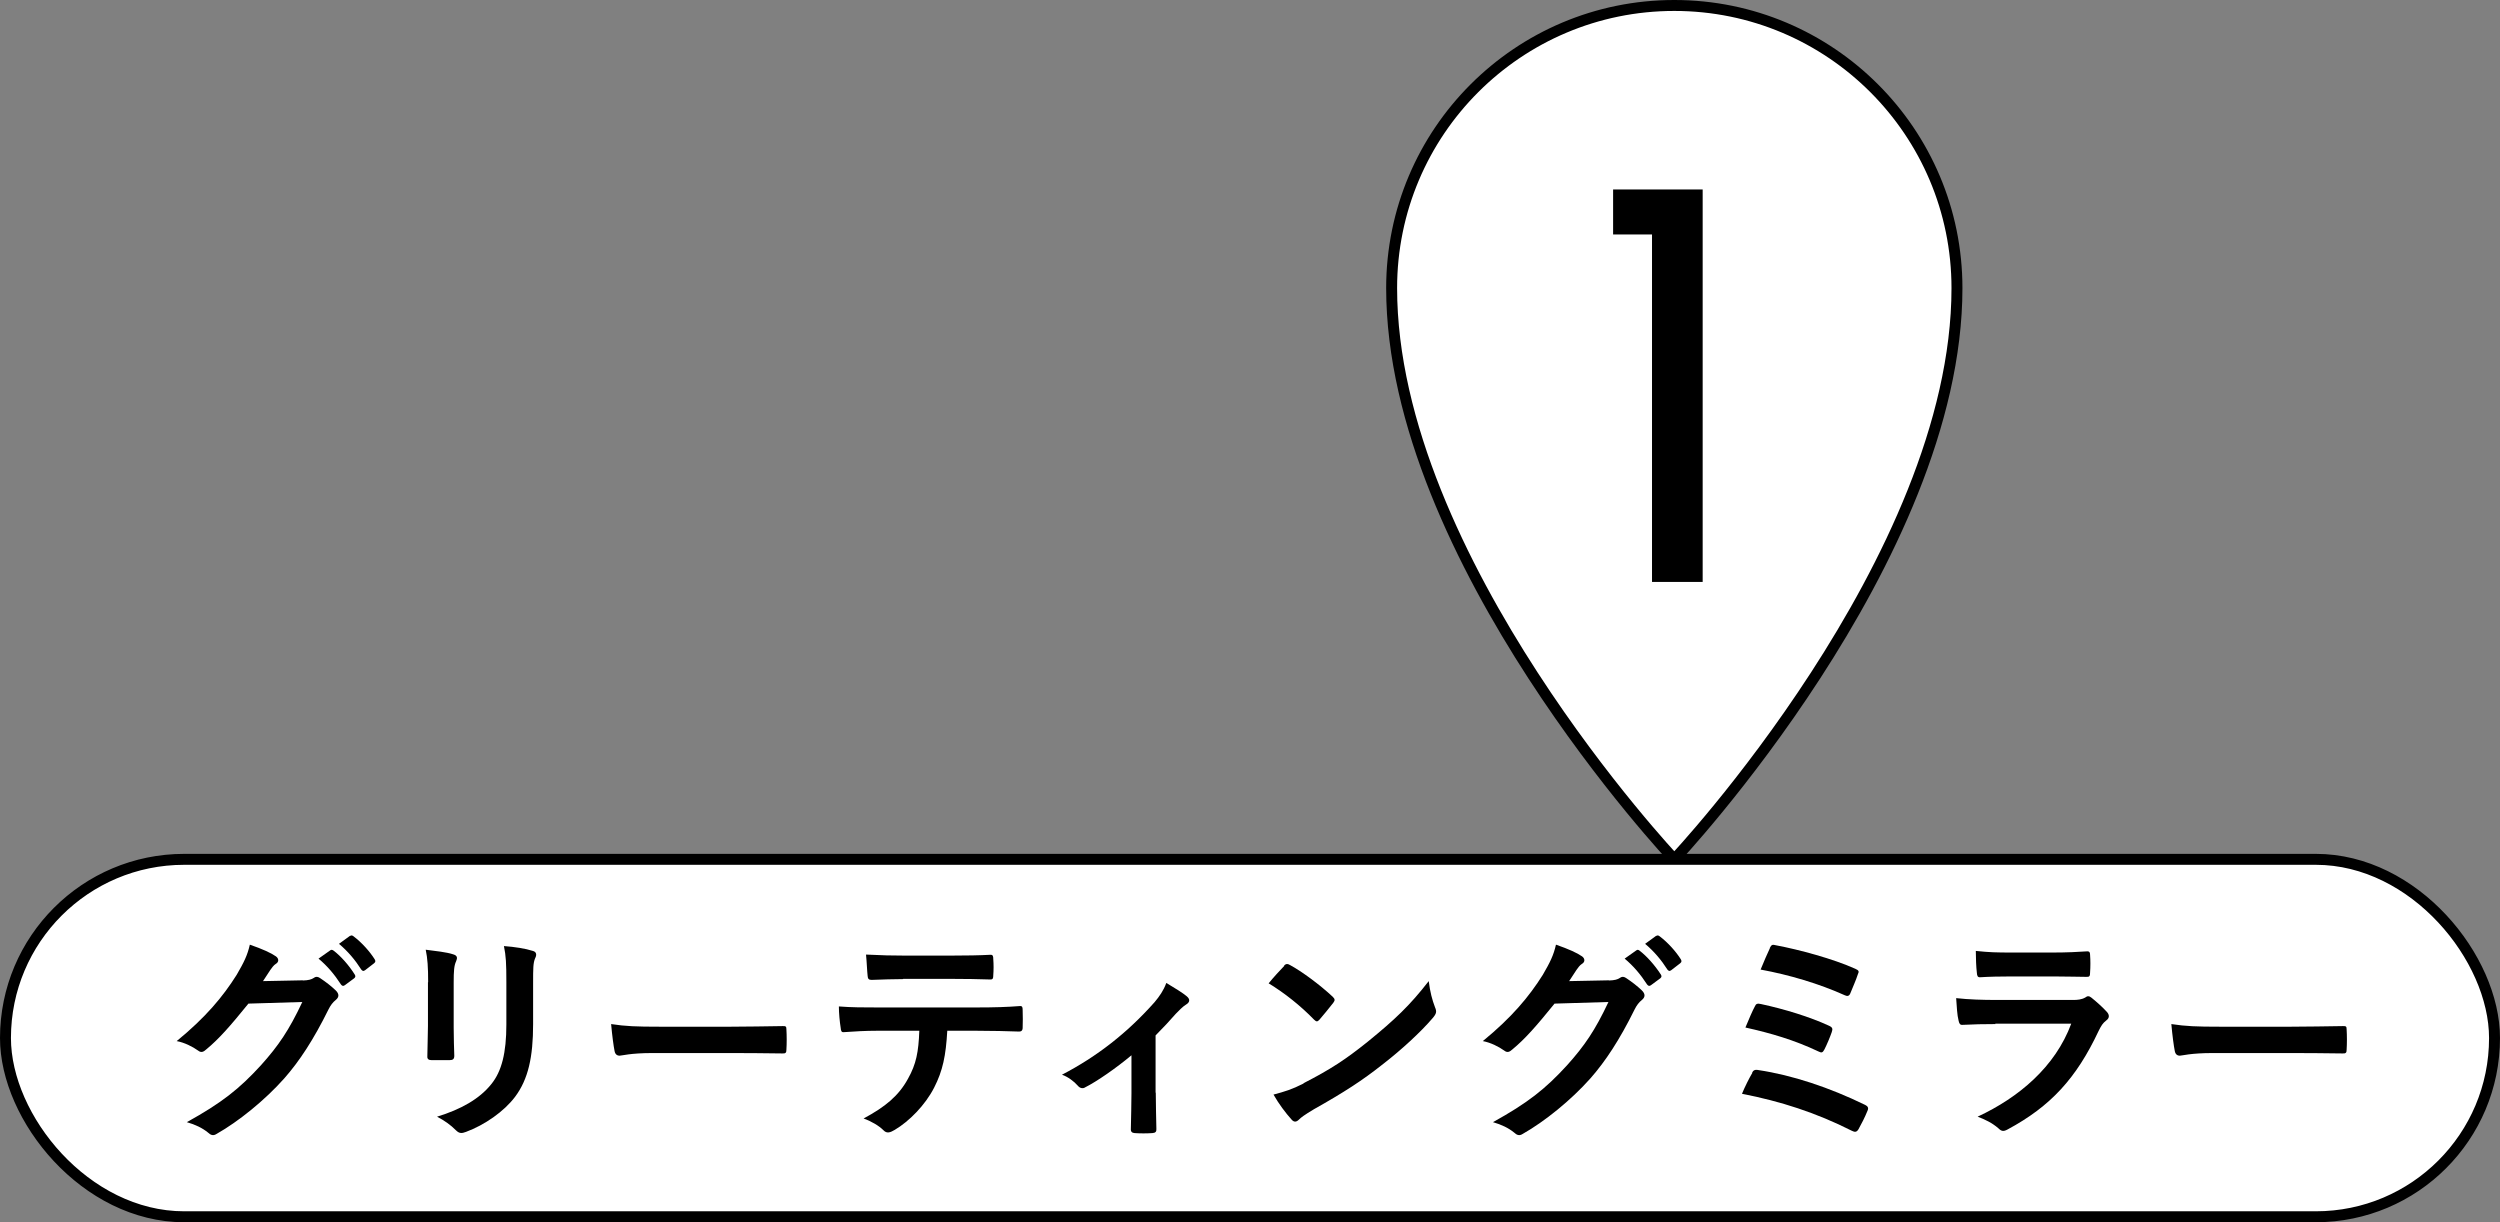
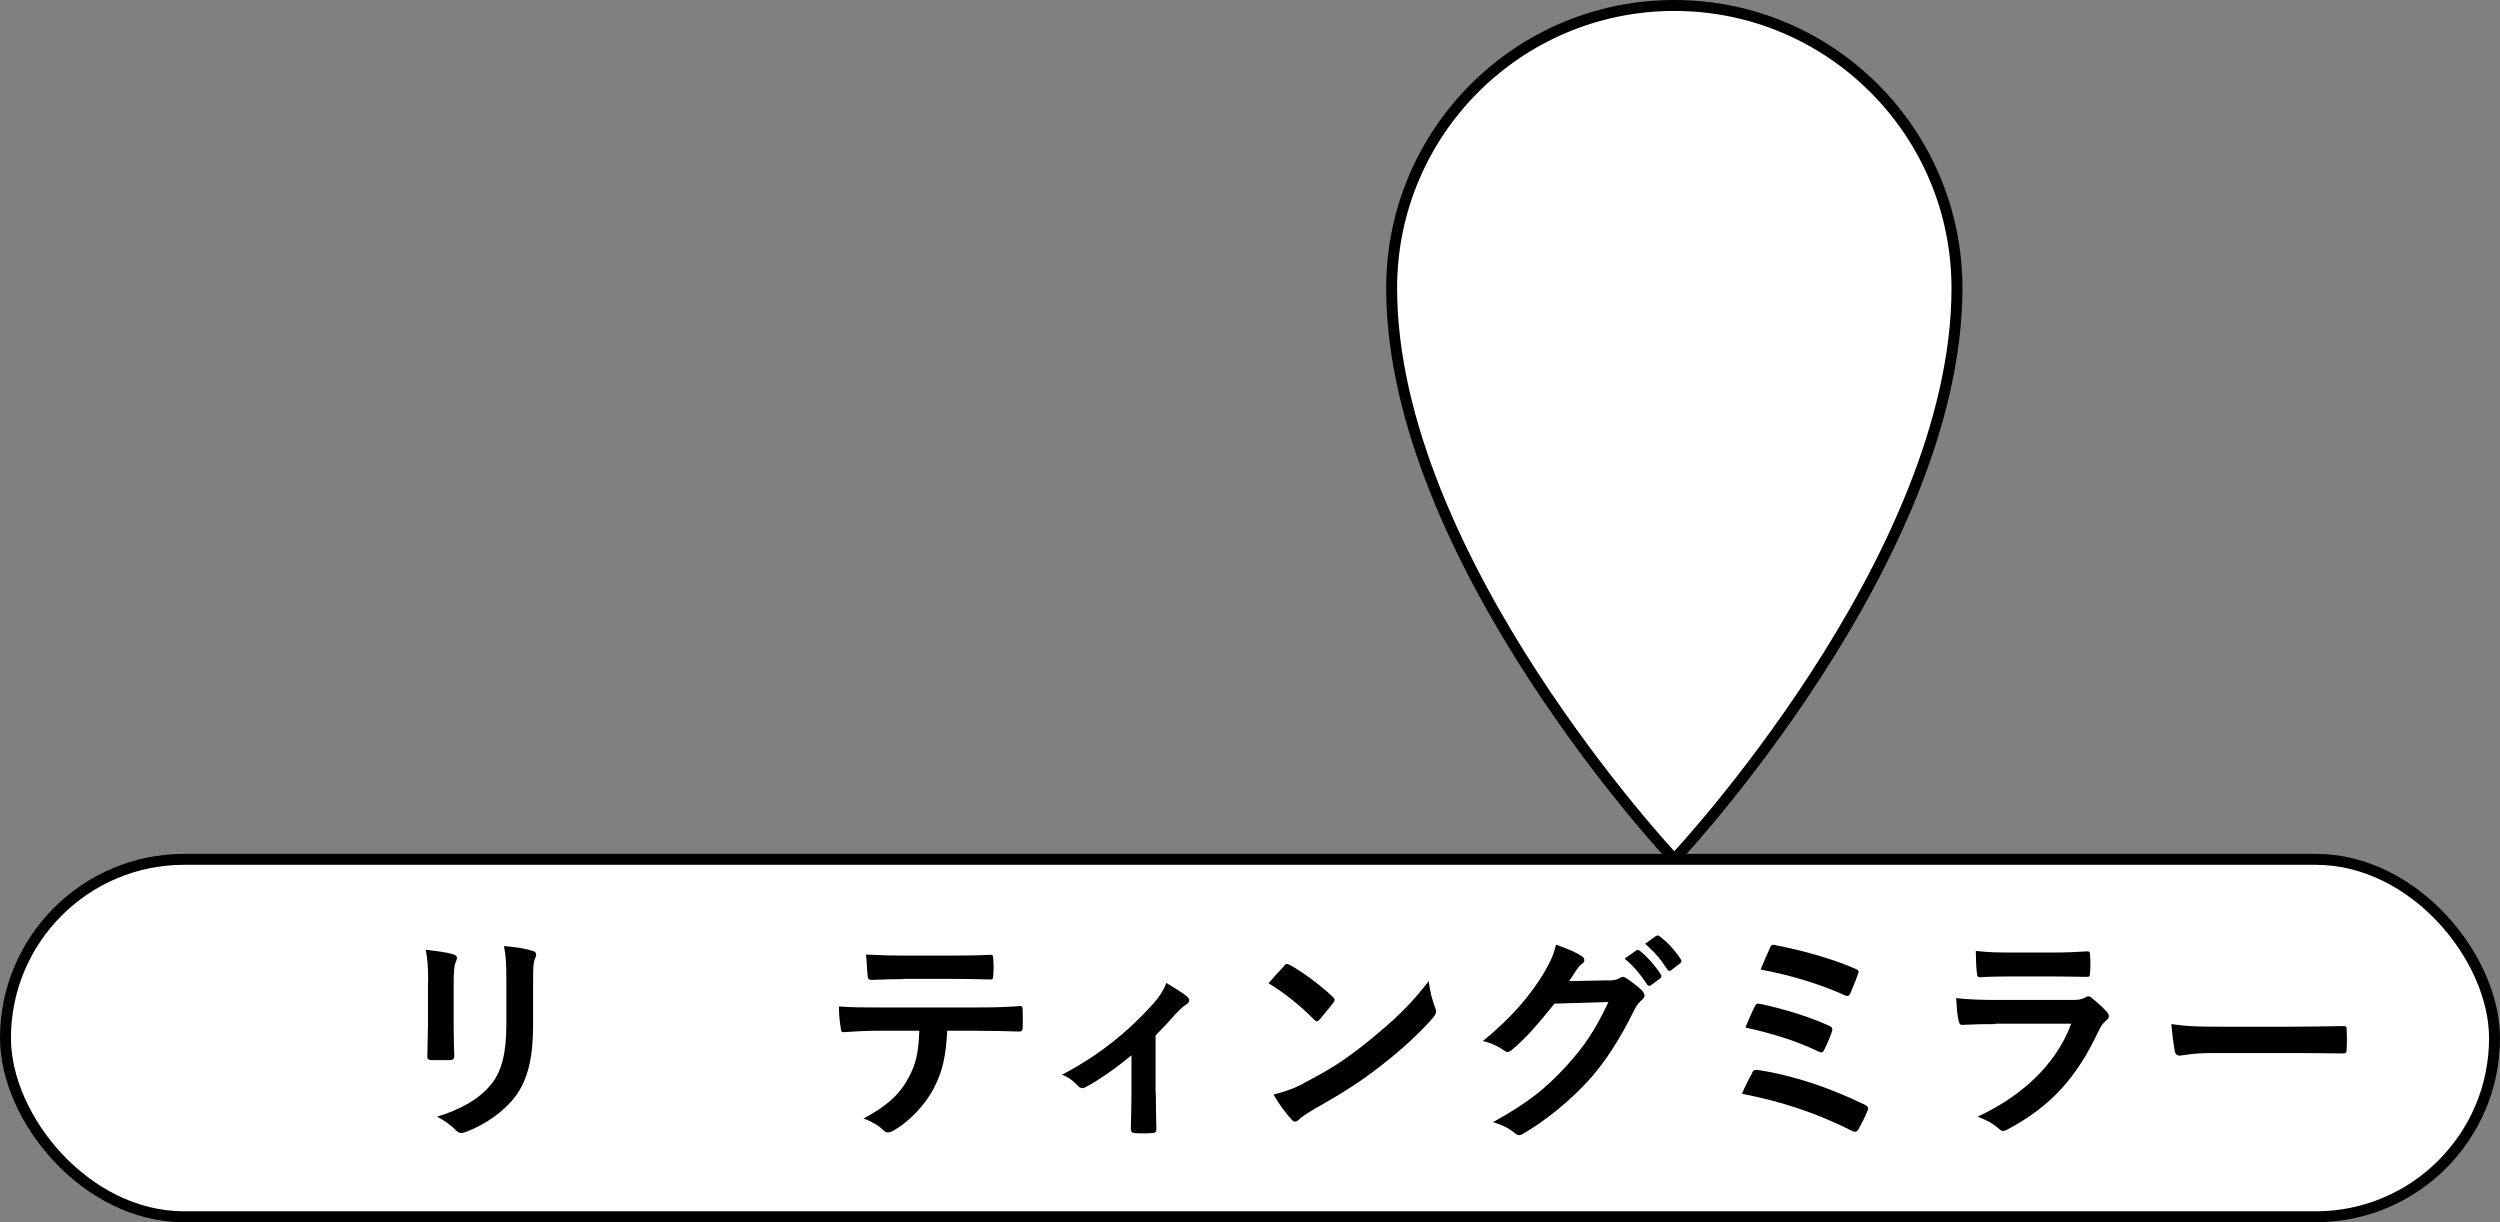
<svg xmlns="http://www.w3.org/2000/svg" viewBox="0 0 123.38 60.33">
  <rect x="0" y="0" width="123.38" height="60.33" fill="#808080" stroke="none" />
  <path d="m82.63.27c-7.7 0-13.95 6.24-13.95 13.95 0 13.38 13.95 28.19 13.95 28.19s13.95-14.81 13.95-28.19c0-7.7-6.24-13.95-13.95-13.95z" fill="#fff" stroke="#000" stroke-linejoin="bevel" stroke-width=".54" />
-   <path d="m79.61 9.35h4.42v19.37h-2.5v-17.15h-1.92z" />
  <rect fill="#fff" height="17.64" rx="8.82" stroke="#000" stroke-miterlimit="10" stroke-width=".54" width="122.84" x=".27" y="42.41" />
-   <path d="m14.94 48.39c.29-.01.43-.05.55-.13.11-.08.21-.06.32.02.27.18.53.38.75.59.2.19.17.35.01.48-.15.12-.26.27-.36.47-.74 1.5-1.44 2.56-2.18 3.4-.95 1.07-2.26 2.13-3.34 2.74-.17.11-.29.06-.43-.07-.27-.22-.62-.39-1.04-.51 1.72-.95 2.59-1.64 3.66-2.81.87-.97 1.38-1.72 2.04-3.12l-2.66.08c-.9 1.11-1.45 1.74-2.08 2.26-.13.12-.25.18-.4.06-.28-.2-.68-.4-1.06-.47 1.43-1.17 2.28-2.19 2.96-3.27.36-.62.53-.96.65-1.49.63.22 1.05.41 1.29.58.15.11.15.28-.01.37-.11.07-.19.19-.27.3-.12.19-.23.35-.36.55l1.98-.04zm1.36-1.49c.05-.04.1-.03.17.02.34.26.74.7 1.04 1.18.04.07.04.12-.03.18l-.46.34c-.08.06-.13.04-.19-.03-.33-.51-.68-.92-1.11-1.28zm.98-.71c.07-.04.1-.03.17.02.41.31.8.75 1.04 1.13.04.07.06.13-.03.2l-.44.34c-.09.07-.14.03-.19-.03-.3-.47-.65-.89-1.1-1.27l.55-.4z" />
  <path d="m21.13 48.48c0-.76-.03-1.18-.12-1.61.46.06 1.04.12 1.36.23.21.06.21.18.14.34-.1.21-.12.48-.12 1.05v2.22c0 .57.02 1 .03 1.39 0 .17-.07.22-.24.22h-.88c-.15 0-.22-.06-.21-.19 0-.39.03-1.02.03-1.5v-2.16zm5.18 2.06c0 1.63-.24 2.72-.89 3.59-.54.72-1.5 1.39-2.42 1.73-.21.08-.33.09-.5-.08-.26-.26-.55-.47-.93-.67 1.18-.36 2.1-.88 2.68-1.61.51-.63.74-1.54.74-2.94v-2.08c0-.95-.02-1.3-.12-1.79.53.04 1.06.12 1.43.24.19.05.19.21.11.36-.1.23-.1.52-.1 1.2z" />
-   <path d="m32.2 51.97c-1.09 0-1.51.13-1.62.13-.13 0-.22-.07-.25-.23-.05-.25-.12-.77-.17-1.33.71.11 1.26.13 2.38.13h3.54c.84 0 1.68-.02 2.53-.03.17-.01.2.02.2.15.02.33.02.7 0 1.03 0 .13-.04.18-.2.17-.83-.01-1.64-.02-2.45-.02z" />
  <path d="m46.75 50.87c-.07 1.23-.22 1.97-.65 2.81-.44.86-1.23 1.66-1.94 2.08-.22.13-.39.2-.56.02-.22-.22-.59-.44-.98-.58 1.08-.58 1.73-1.12 2.19-1.96.41-.73.52-1.32.56-2.37h-2.09c-.55 0-1.09.03-1.65.07-.1.01-.13-.07-.14-.21-.05-.31-.09-.73-.09-1.06.62.05 1.23.05 1.87.05h4.94c.86 0 1.5-.02 2.14-.07.11 0 .12.07.12.22.01.14.01.7 0 .85 0 .14-.07.19-.17.19-.57-.02-1.33-.04-2.09-.04h-1.47zm-2.18-2.55c-.51 0-.95.02-1.56.04-.14 0-.18-.06-.19-.19-.03-.26-.04-.66-.08-1.06.77.04 1.33.05 1.83.05h2.46c.62 0 1.31-.01 1.86-.04.11 0 .13.07.13.21.02.26.02.54 0 .8 0 .15-.02.21-.14.21-.59-.02-1.24-.03-1.85-.03h-2.46z" />
  <path d="m57.04 53.93c0 .53.02 1.23.03 1.79.01.13-.05.19-.19.2-.29.02-.61.02-.89 0-.12-.01-.19-.07-.18-.2.01-.63.03-1.18.03-1.76v-1.88c-.75.63-1.72 1.3-2.28 1.58-.13.09-.28.03-.36-.07-.2-.23-.5-.45-.79-.55 1.73-.9 3.22-2.06 4.57-3.58.25-.3.44-.57.58-.95.37.22.84.51 1.01.66.18.15.15.3-.04.41-.14.08-.4.34-.5.45-.29.33-.62.69-1 1.07v2.82z" />
  <path d="m63.37 47.66c.09-.11.19-.1.3-.03.56.3 1.47.97 2.1 1.56.11.11.13.17.03.3-.17.22-.53.66-.68.83-.1.11-.15.12-.27 0-.66-.68-1.45-1.31-2.24-1.79.24-.3.56-.64.77-.86zm.96 5.8c1.34-.69 2.06-1.16 3.17-2.05 1.34-1.09 2.08-1.79 3.01-2.99.07.55.17.92.31 1.29.09.21.08.31-.12.54-.58.68-1.53 1.56-2.53 2.33-.91.72-1.84 1.33-3.32 2.16-.5.3-.64.41-.74.51-.13.13-.25.15-.38-.01-.28-.31-.62-.76-.88-1.22.56-.15.9-.25 1.49-.55z" />
  <path d="m79.4 48.39c.29-.01.43-.05.55-.13.11-.08.21-.06.32.02.27.18.53.38.75.59.2.19.17.35.01.48-.15.12-.26.27-.36.47-.74 1.5-1.44 2.56-2.18 3.4-.95 1.07-2.26 2.13-3.34 2.74-.17.11-.29.06-.43-.07-.27-.22-.62-.39-1.04-.51 1.72-.95 2.59-1.64 3.66-2.81.87-.97 1.38-1.72 2.04-3.12l-2.66.08c-.9 1.11-1.45 1.74-2.08 2.26-.13.12-.25.18-.4.06-.28-.2-.68-.4-1.06-.47 1.43-1.17 2.28-2.19 2.96-3.27.36-.62.53-.96.65-1.49.63.22 1.05.41 1.29.58.15.11.15.28-.01.37-.11.07-.19.19-.27.3-.12.19-.23.35-.36.55l1.98-.04zm1.36-1.49c.05-.04.1-.03.16.02.34.26.74.7 1.05 1.18.04.07.04.12-.03.18l-.46.34c-.08.06-.13.04-.19-.03-.33-.51-.68-.92-1.11-1.28zm.98-.71c.07-.04.1-.03.17.02.41.31.8.75 1.04 1.13.04.07.06.13-.03.2l-.44.34c-.09.07-.14.03-.19-.03-.3-.47-.65-.89-1.1-1.27l.55-.4z" />
  <path d="m86.47 52.94c.05-.1.12-.17.31-.13 1.67.25 3.51.86 5.27 1.72.12.06.19.14.11.3-.13.32-.29.63-.44.9-.09.15-.18.15-.32.08-1.78-.9-3.53-1.46-5.43-1.83.14-.34.36-.78.51-1.03zm.14-3.28c.05-.12.12-.15.29-.11 1.17.25 2.43.64 3.36 1.07.18.08.2.15.14.32-.07.21-.25.64-.36.85-.09.17-.14.18-.3.1-1.18-.56-2.34-.9-3.6-1.18.18-.44.36-.85.47-1.05zm.73-2.87c.09-.18.14-.18.3-.14 1.17.22 2.83.67 3.92 1.16.18.08.2.13.13.27-.08.26-.28.71-.38.96-.06.13-.15.13-.26.08-1.29-.58-2.75-1.01-4.16-1.27.13-.32.37-.88.46-1.06z" />
  <path d="m98.48 50.54c-.55 0-1.1.01-1.65.04-.1 0-.14-.07-.17-.21-.07-.27-.09-.68-.12-1.11.63.07 1.3.09 2.02.09h3.77c.19 0 .41-.02.58-.12.11-.09.2-.08.31.01.26.21.56.48.74.68.14.14.17.31-.01.44-.18.14-.25.26-.38.52-1.1 2.34-2.37 3.72-4.49 4.86-.2.11-.3.1-.46-.06-.3-.26-.65-.43-1.02-.57 2.04-.95 3.83-2.46 4.62-4.59h-3.75zm.74-2.35c-.5 0-1.04.01-1.51.04-.11 0-.14-.07-.15-.24-.03-.23-.05-.72-.05-1.06.67.07 1 .08 1.8.08h1.98c.71 0 1.3-.03 1.73-.06.1 0 .13.06.13.18.02.27.02.58 0 .86 0 .19-.03.23-.2.22-.36 0-.88-.02-1.55-.02z" />
  <path d="m109.2 51.97c-1.09 0-1.51.13-1.62.13-.13 0-.22-.07-.25-.23-.05-.25-.12-.77-.17-1.33.71.11 1.26.13 2.38.13h3.54c.84 0 1.68-.02 2.53-.03.17-.01.2.02.2.15.02.33.02.7 0 1.03 0 .13-.04.18-.2.17-.83-.01-1.64-.02-2.45-.02z" />
</svg>